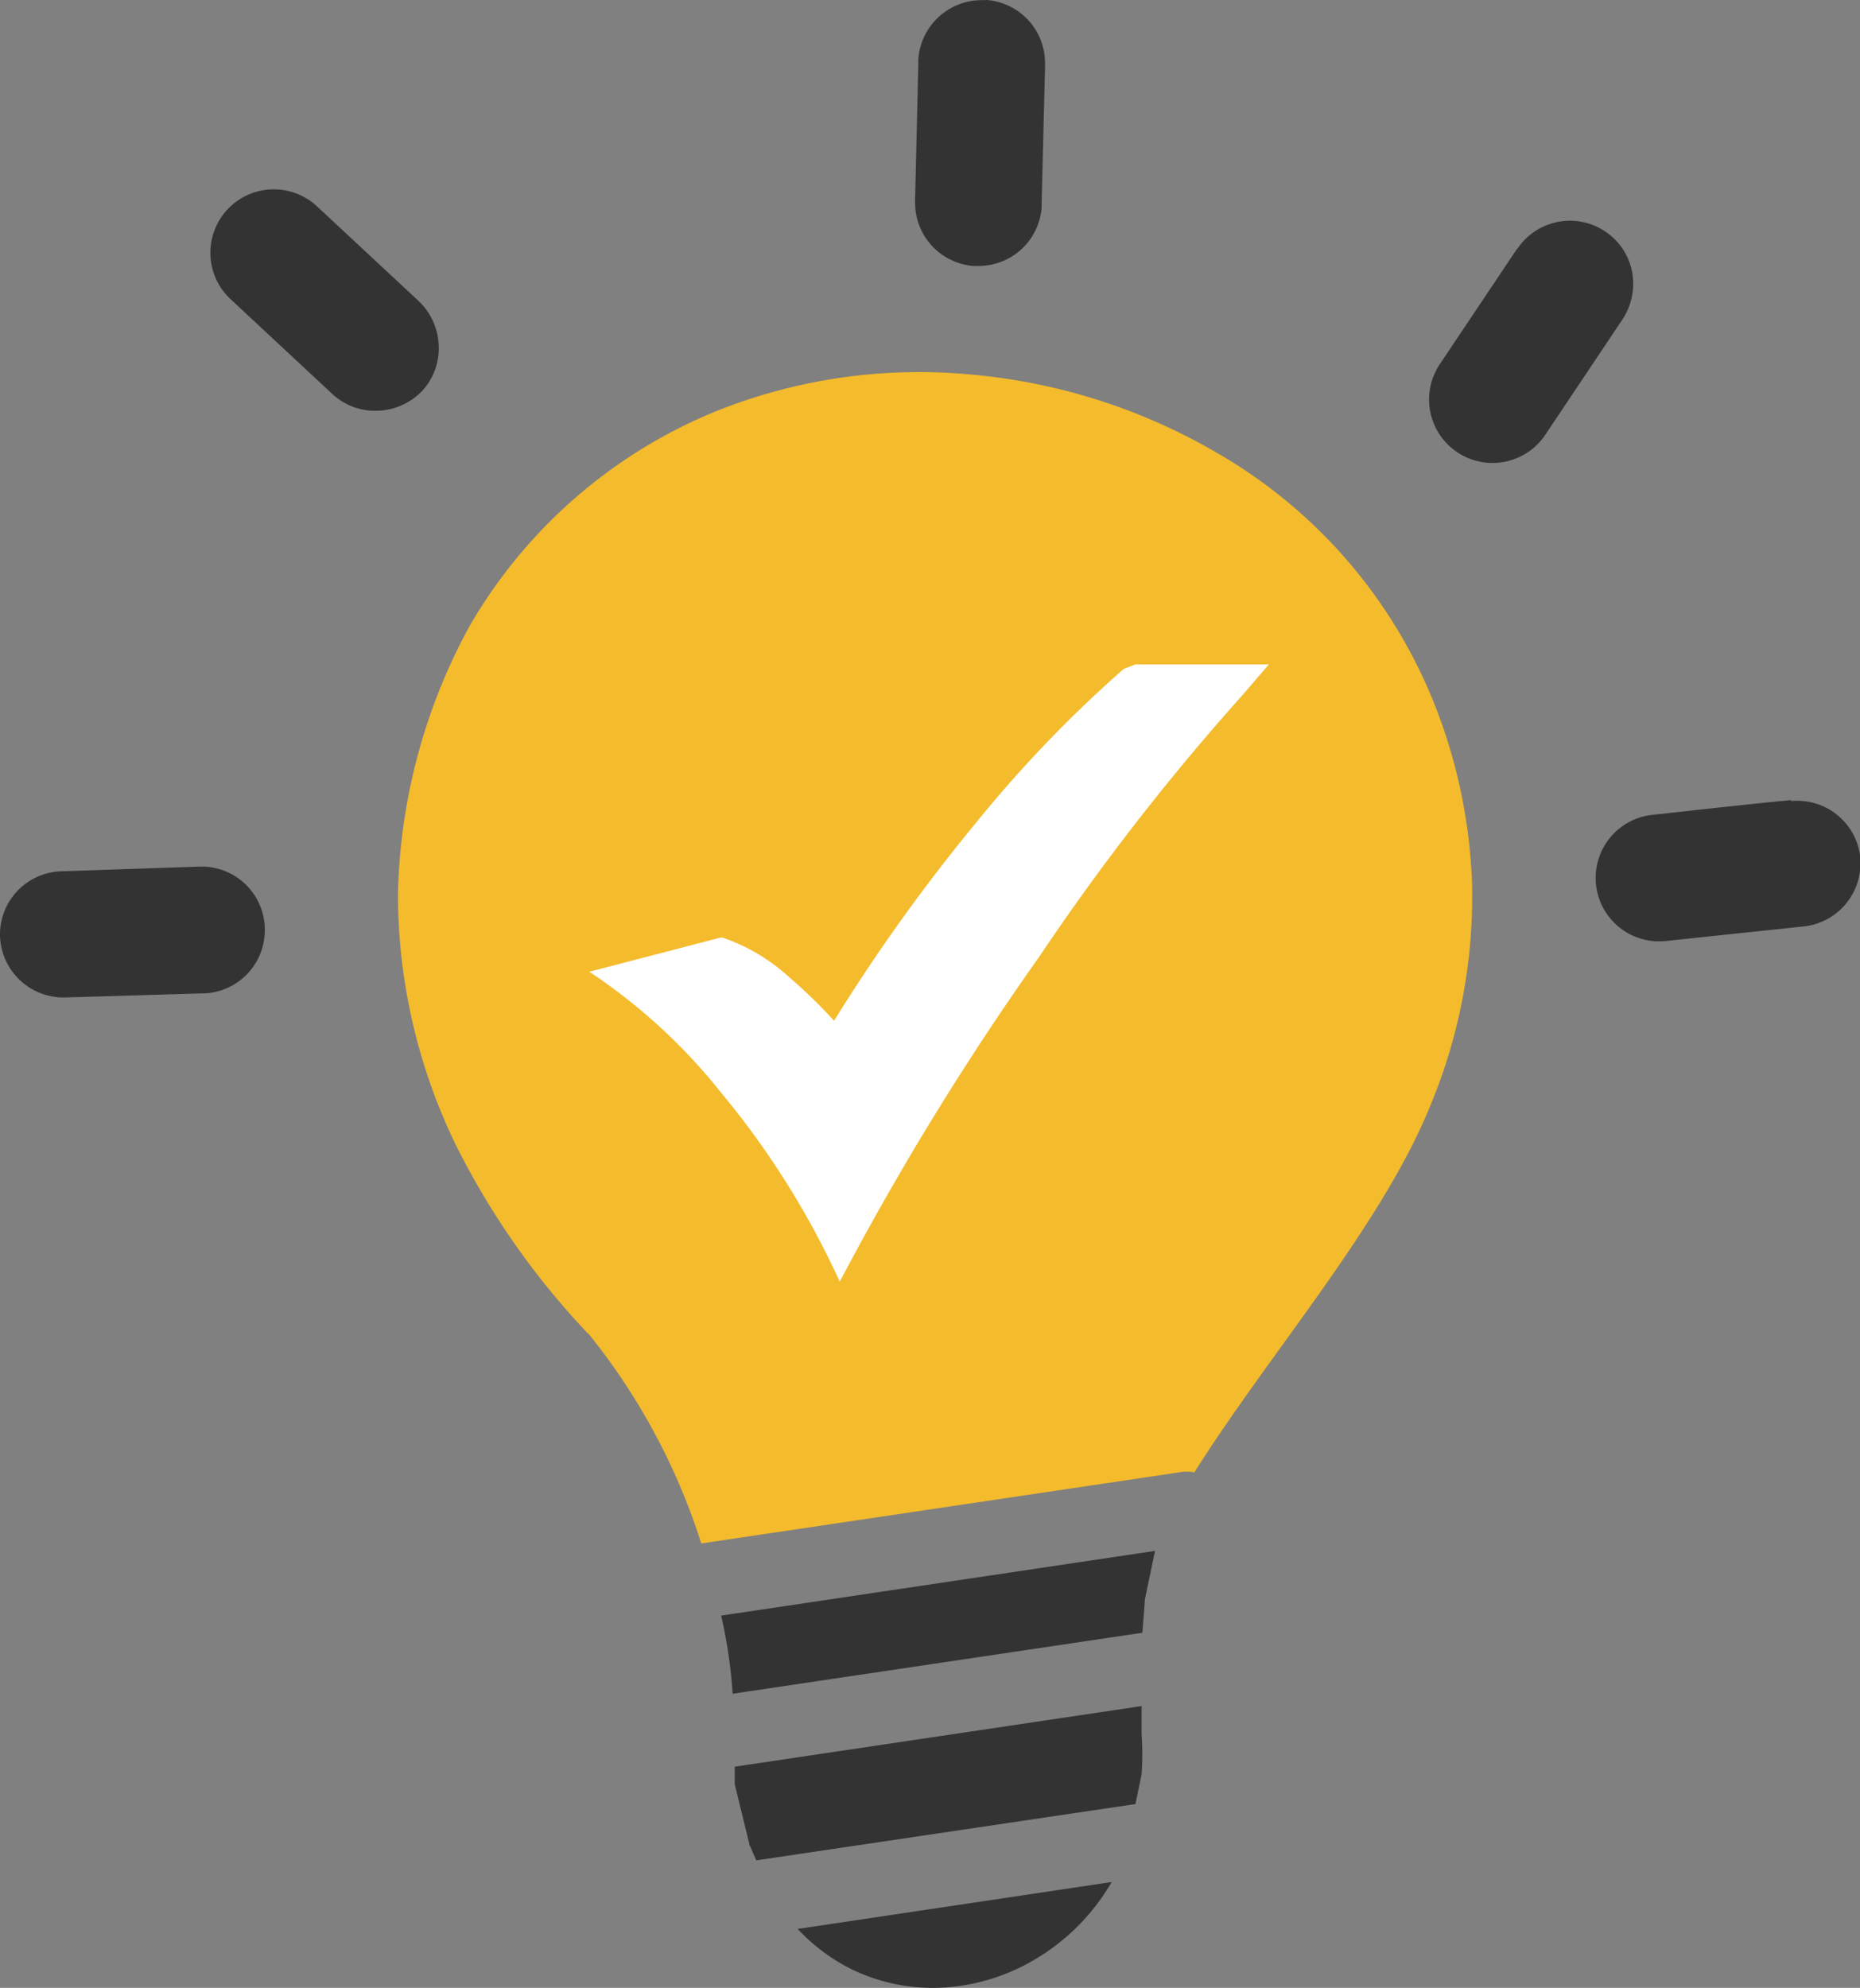
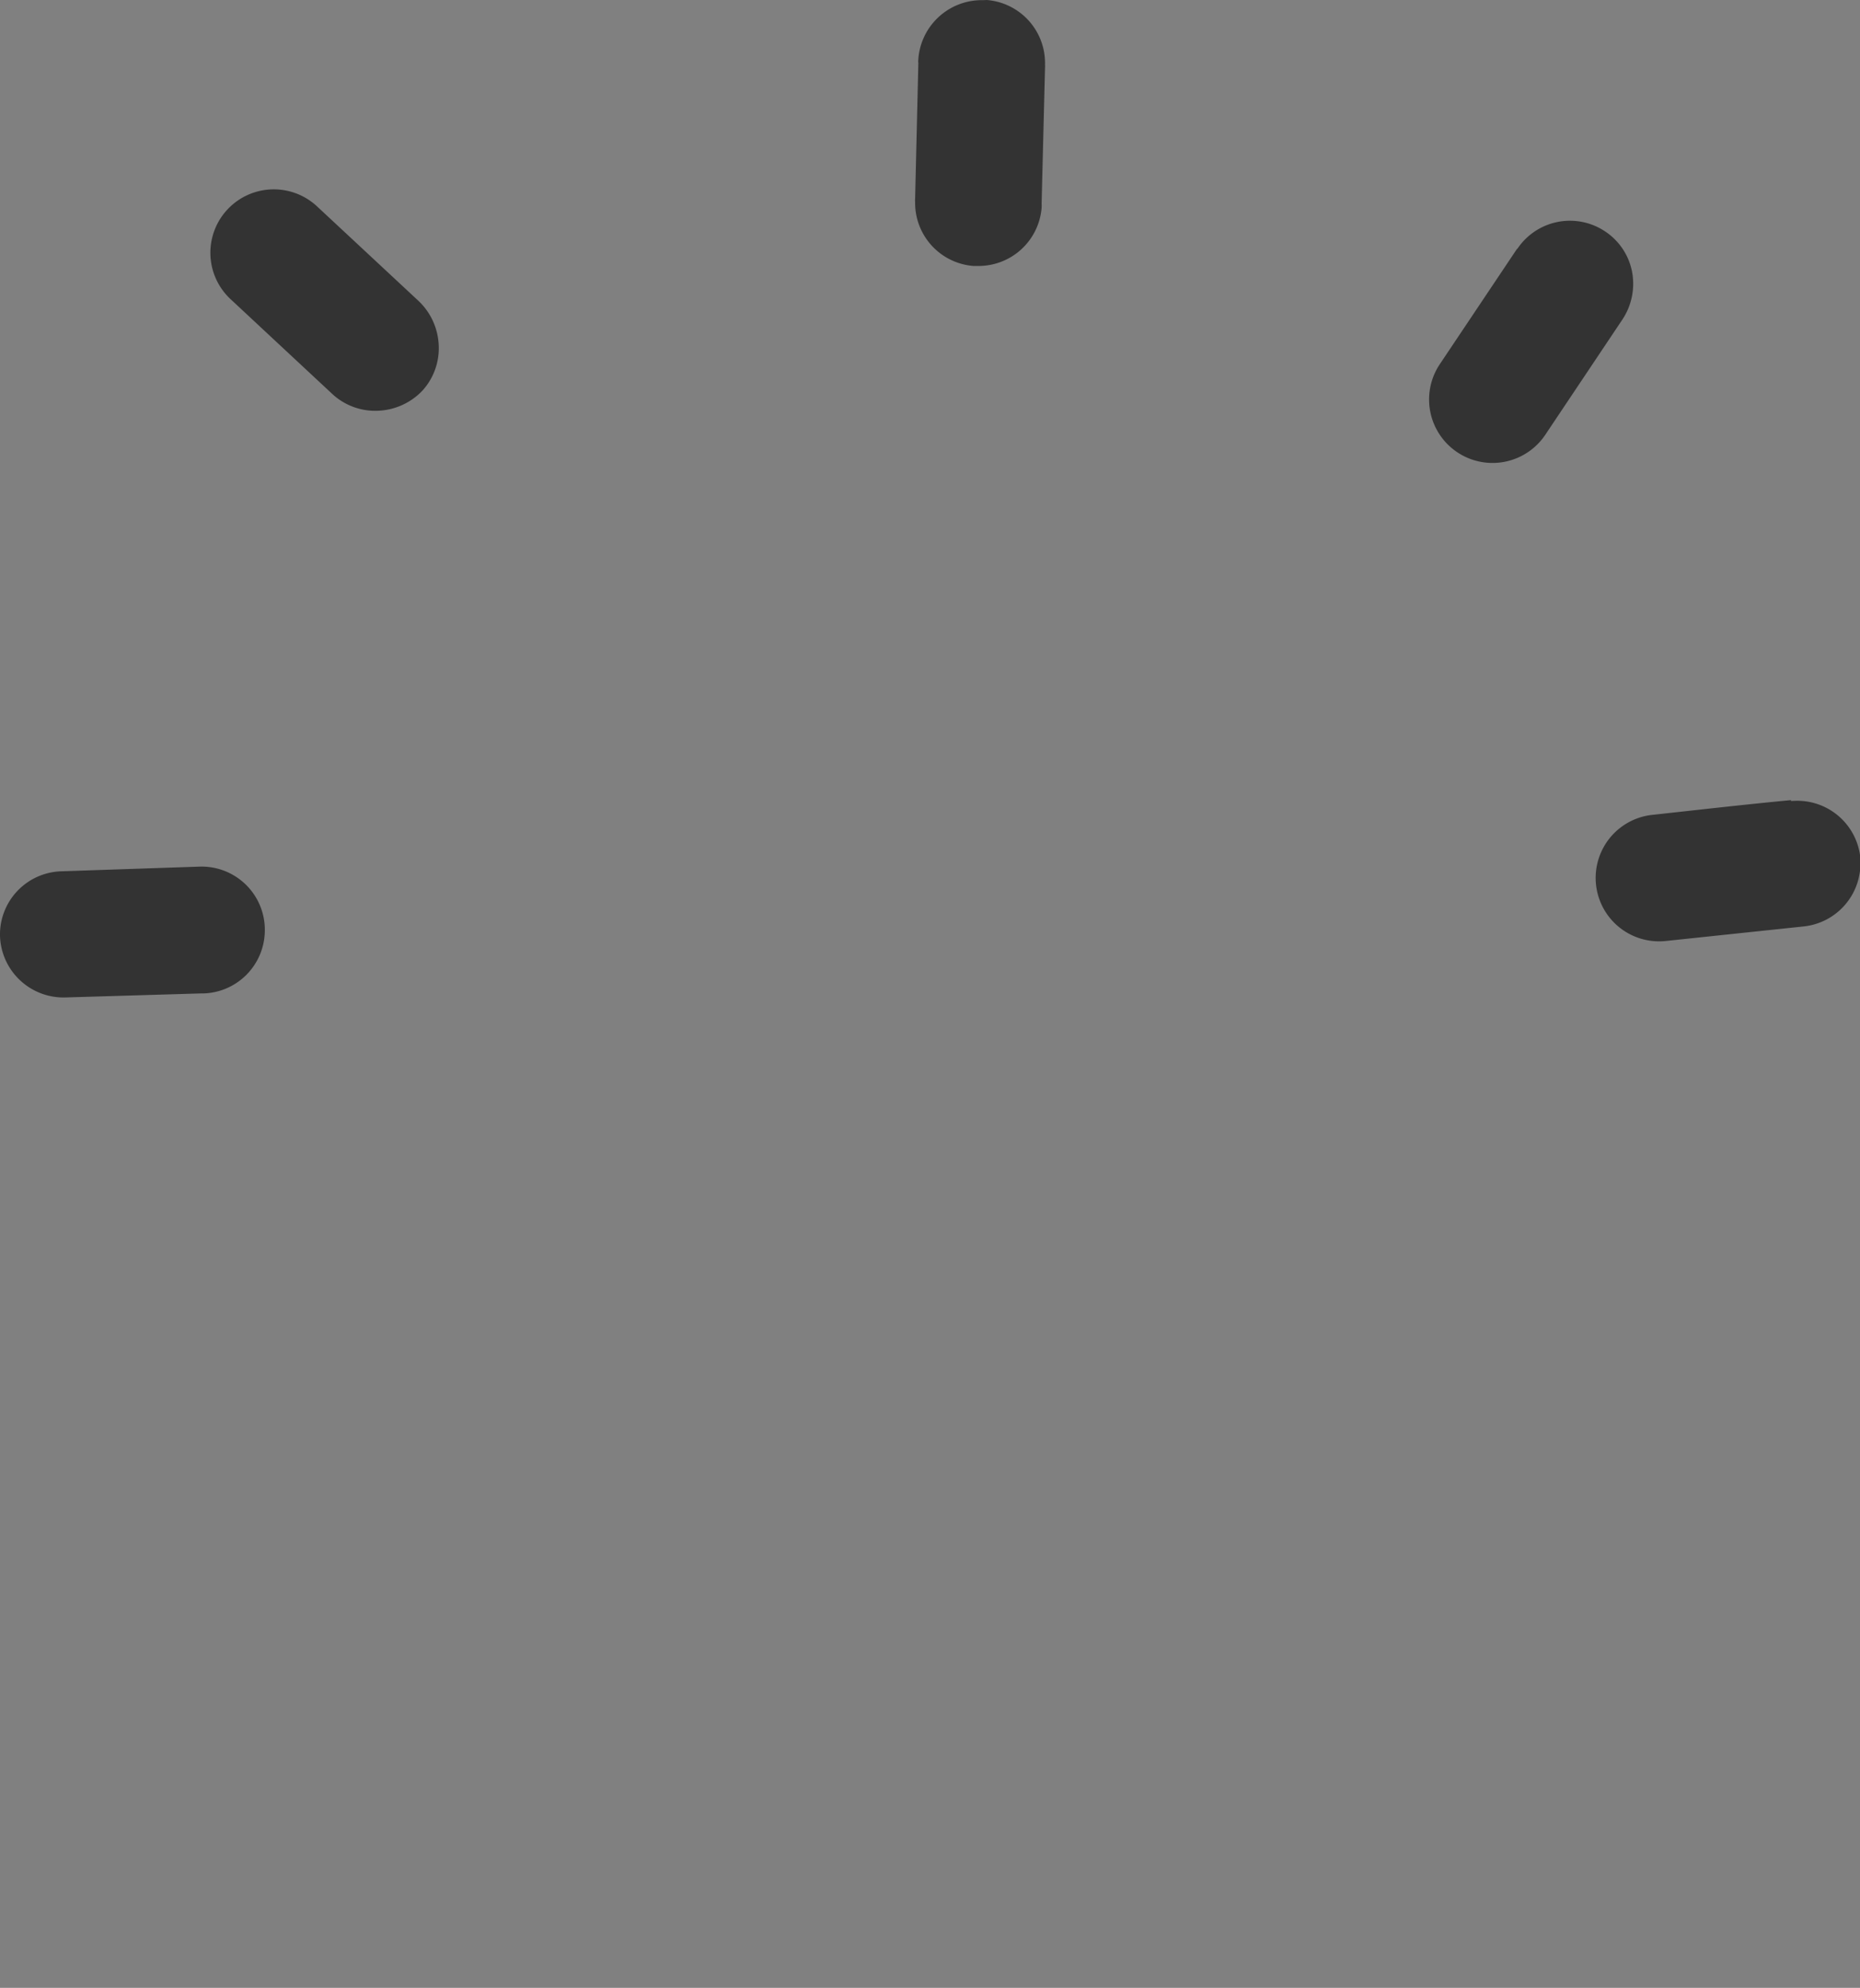
<svg xmlns="http://www.w3.org/2000/svg" id="Layer_1" data-name="Layer 1" viewBox="0 0 114.98 122.88">
  <rect x="0" y="0" width="114.98" height="122.88" fill="#808080" stroke="none" />
  <defs>
    <style>.cls-1{fill:#333;}.cls-2{fill:#f4bb2c;}.cls-3{fill:#fff;}</style>
  </defs>
  <title>creative-idea</title>
-   <path class="cls-1" d="M68.72,116.34a13.28,13.28,0,0,1-4.82,4.83,12.55,12.55,0,0,1-5.53,1.69,11.49,11.49,0,0,1-5.69-1.11,11.62,11.62,0,0,1-3.37-2.51l19.41-2.9Zm2.69-20.51-.63,3-.16,2.1-25.33,3.77a30.48,30.48,0,0,0-.71-4.83l26.83-4Zm-.84,9.65,0,1.27,0,.44a17.39,17.39,0,0,1,0,2.5l-.38,1.83L46.75,115l-.41-.94-.92-3.76,0-1.09,25.17-3.75Z" />
-   <path class="cls-1" d="M56.76,3.84a3.93,3.93,0,0,1,4-3.83h0L61,0a3.91,3.91,0,0,1,3.6,4h0a1.27,1.27,0,0,1,0,.2l-.21,8.37h0a2.45,2.45,0,0,1,0,.27,3.91,3.91,0,0,1-3.95,3.6h0l-.27,0a3.91,3.91,0,0,1-3.6-3.95h0a1.27,1.27,0,0,1,0-.2l.2-8.41ZM14.26,18.5a3.92,3.92,0,0,1,5.33-5.75l6.28,5.85a4,4,0,0,1,1.25,2.73,3.9,3.9,0,0,1-1,2.81,4,4,0,0,1-2.73,1.25,3.9,3.9,0,0,1-2.81-1L14.26,18.5ZM4,61.66a3.93,3.93,0,0,1-4-3.8,3.91,3.91,0,0,1,3.8-4l8.57-.29a3.91,3.91,0,0,1,4,3.8v.06h0v.14a3.91,3.91,0,0,1-3.8,3.84h-.15L4,61.66Zm106.7-12.15h.13A3.92,3.92,0,0,1,115,53v0a.49.49,0,0,1,0,.13,3.92,3.92,0,0,1-3.51,4.14l-8.53.9a3.92,3.92,0,0,1-.8-7.8c2.85-.31,5.71-.64,8.56-.91ZM93.8,15.38a3.91,3.91,0,0,1,5.43-1.07h0a3.87,3.87,0,0,1,1.66,2.49,4,4,0,0,1-.59,2.94l-4.77,7.13A3.92,3.92,0,1,1,89,22.52l4.78-7.14Z" />
-   <path class="cls-2" d="M36.37,82.46a48.18,48.18,0,0,1-8.22-11.74,35.56,35.56,0,0,1-3.55-15.4,36.1,36.1,0,0,1,4.34-16.46l.06-.11h0A31.23,31.23,0,0,1,44.24,25.43,33.76,33.76,0,0,1,60.1,23.16,36.48,36.48,0,0,1,75.24,28,31.27,31.27,0,0,1,88.46,43,33.22,33.22,0,0,1,91,54.65a33.6,33.6,0,0,1-2.57,13.67c-3,7.43-10,15.39-14.6,22.7A2.21,2.21,0,0,0,73,91L43.35,95.41a39.73,39.73,0,0,0-7-13Z" />
-   <path class="cls-3" d="M44.61,57.94a11.72,11.72,0,0,1,4.18,2.47,31.85,31.85,0,0,1,2.77,2.69A110.78,110.78,0,0,1,60.22,51a78.4,78.4,0,0,1,9.23-9.64l.73-.29h8.26L76.78,43A146.74,146.74,0,0,0,64.23,59.16,179,179,0,0,0,51.91,79.23a52.05,52.05,0,0,0-7.33-11.68,35.33,35.33,0,0,0-8.15-7.48l8.18-2.13Z" />
+   <path class="cls-1" d="M56.76,3.84a3.93,3.93,0,0,1,4-3.83h0L61,0a3.91,3.91,0,0,1,3.6,4h0a1.27,1.27,0,0,1,0,.2l-.21,8.37h0a2.45,2.45,0,0,1,0,.27,3.91,3.91,0,0,1-3.95,3.6h0l-.27,0a3.91,3.91,0,0,1-3.6-3.95h0a1.27,1.27,0,0,1,0-.2l.2-8.41ZM14.26,18.5a3.92,3.92,0,0,1,5.33-5.75l6.28,5.85a4,4,0,0,1,1.25,2.73,3.9,3.9,0,0,1-1,2.81,4,4,0,0,1-2.73,1.25,3.9,3.9,0,0,1-2.81-1ZM4,61.66a3.93,3.93,0,0,1-4-3.8,3.91,3.91,0,0,1,3.8-4l8.57-.29a3.91,3.91,0,0,1,4,3.8v.06h0v.14a3.91,3.91,0,0,1-3.8,3.84h-.15L4,61.66Zm106.7-12.15h.13A3.92,3.92,0,0,1,115,53v0a.49.49,0,0,1,0,.13,3.92,3.92,0,0,1-3.51,4.14l-8.53.9a3.92,3.92,0,0,1-.8-7.8c2.85-.31,5.71-.64,8.56-.91ZM93.8,15.38a3.91,3.91,0,0,1,5.43-1.07h0a3.87,3.87,0,0,1,1.66,2.49,4,4,0,0,1-.59,2.94l-4.77,7.13A3.92,3.92,0,1,1,89,22.52l4.78-7.14Z" />
</svg>